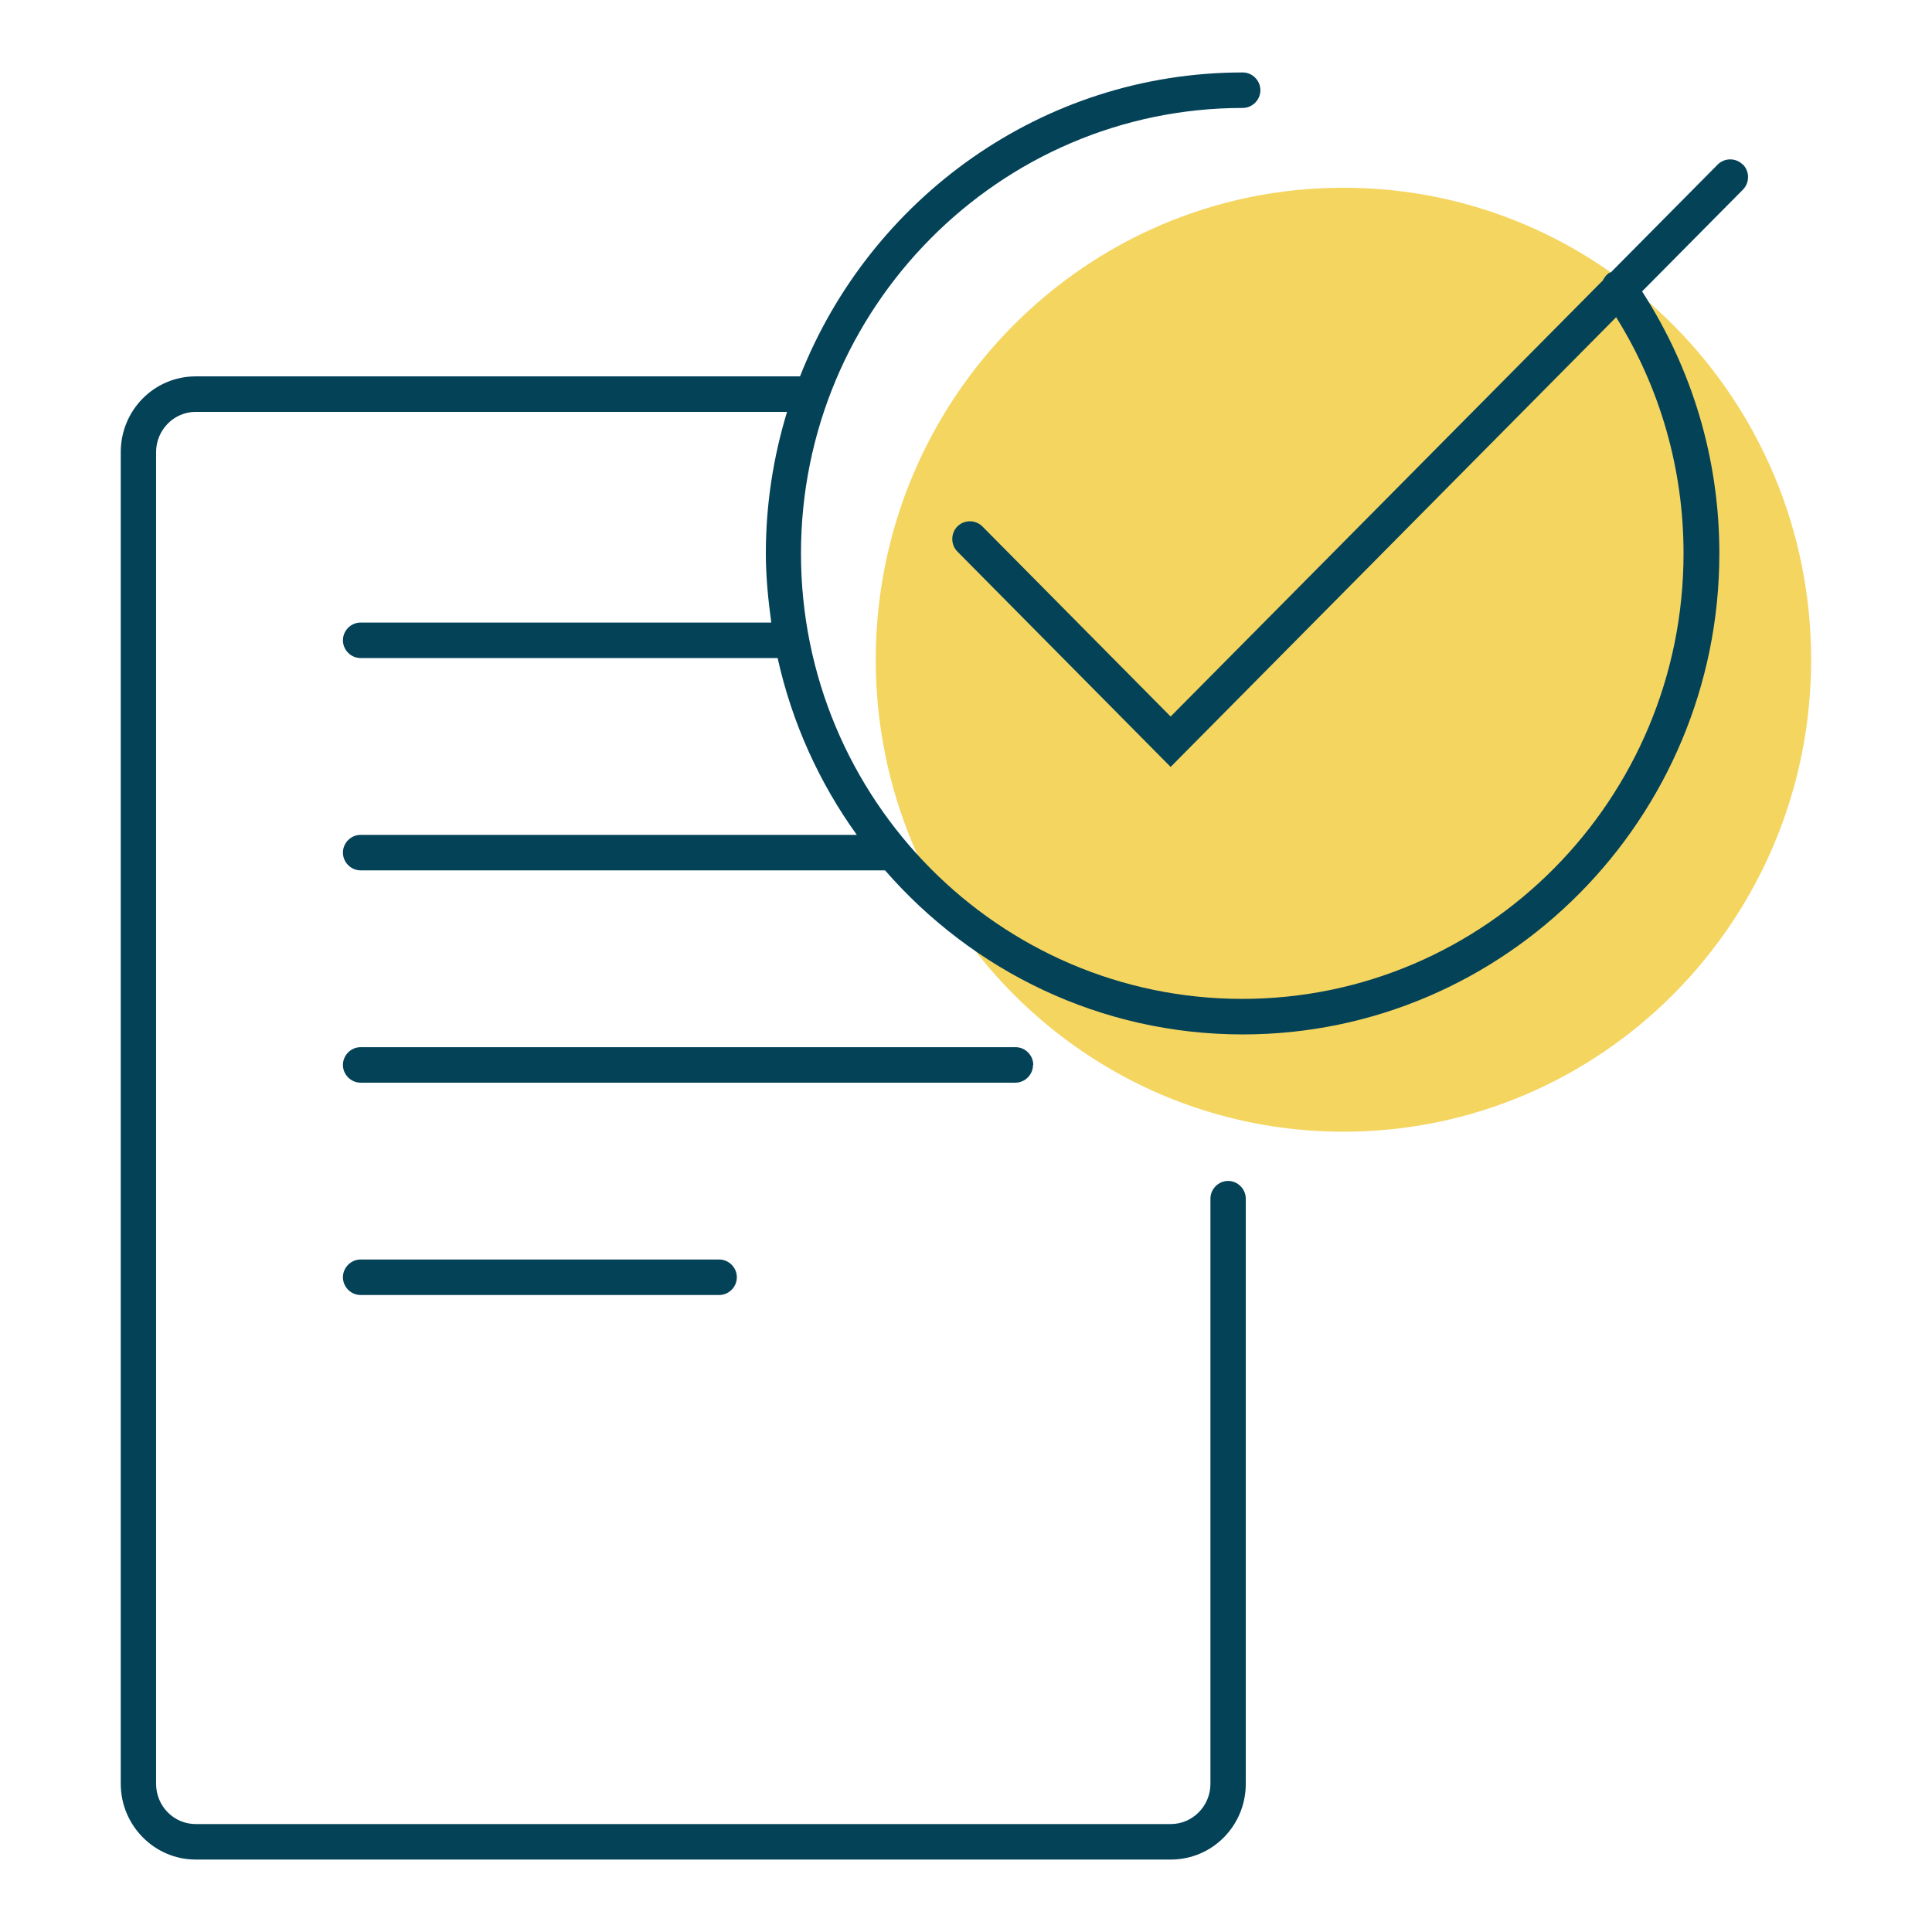
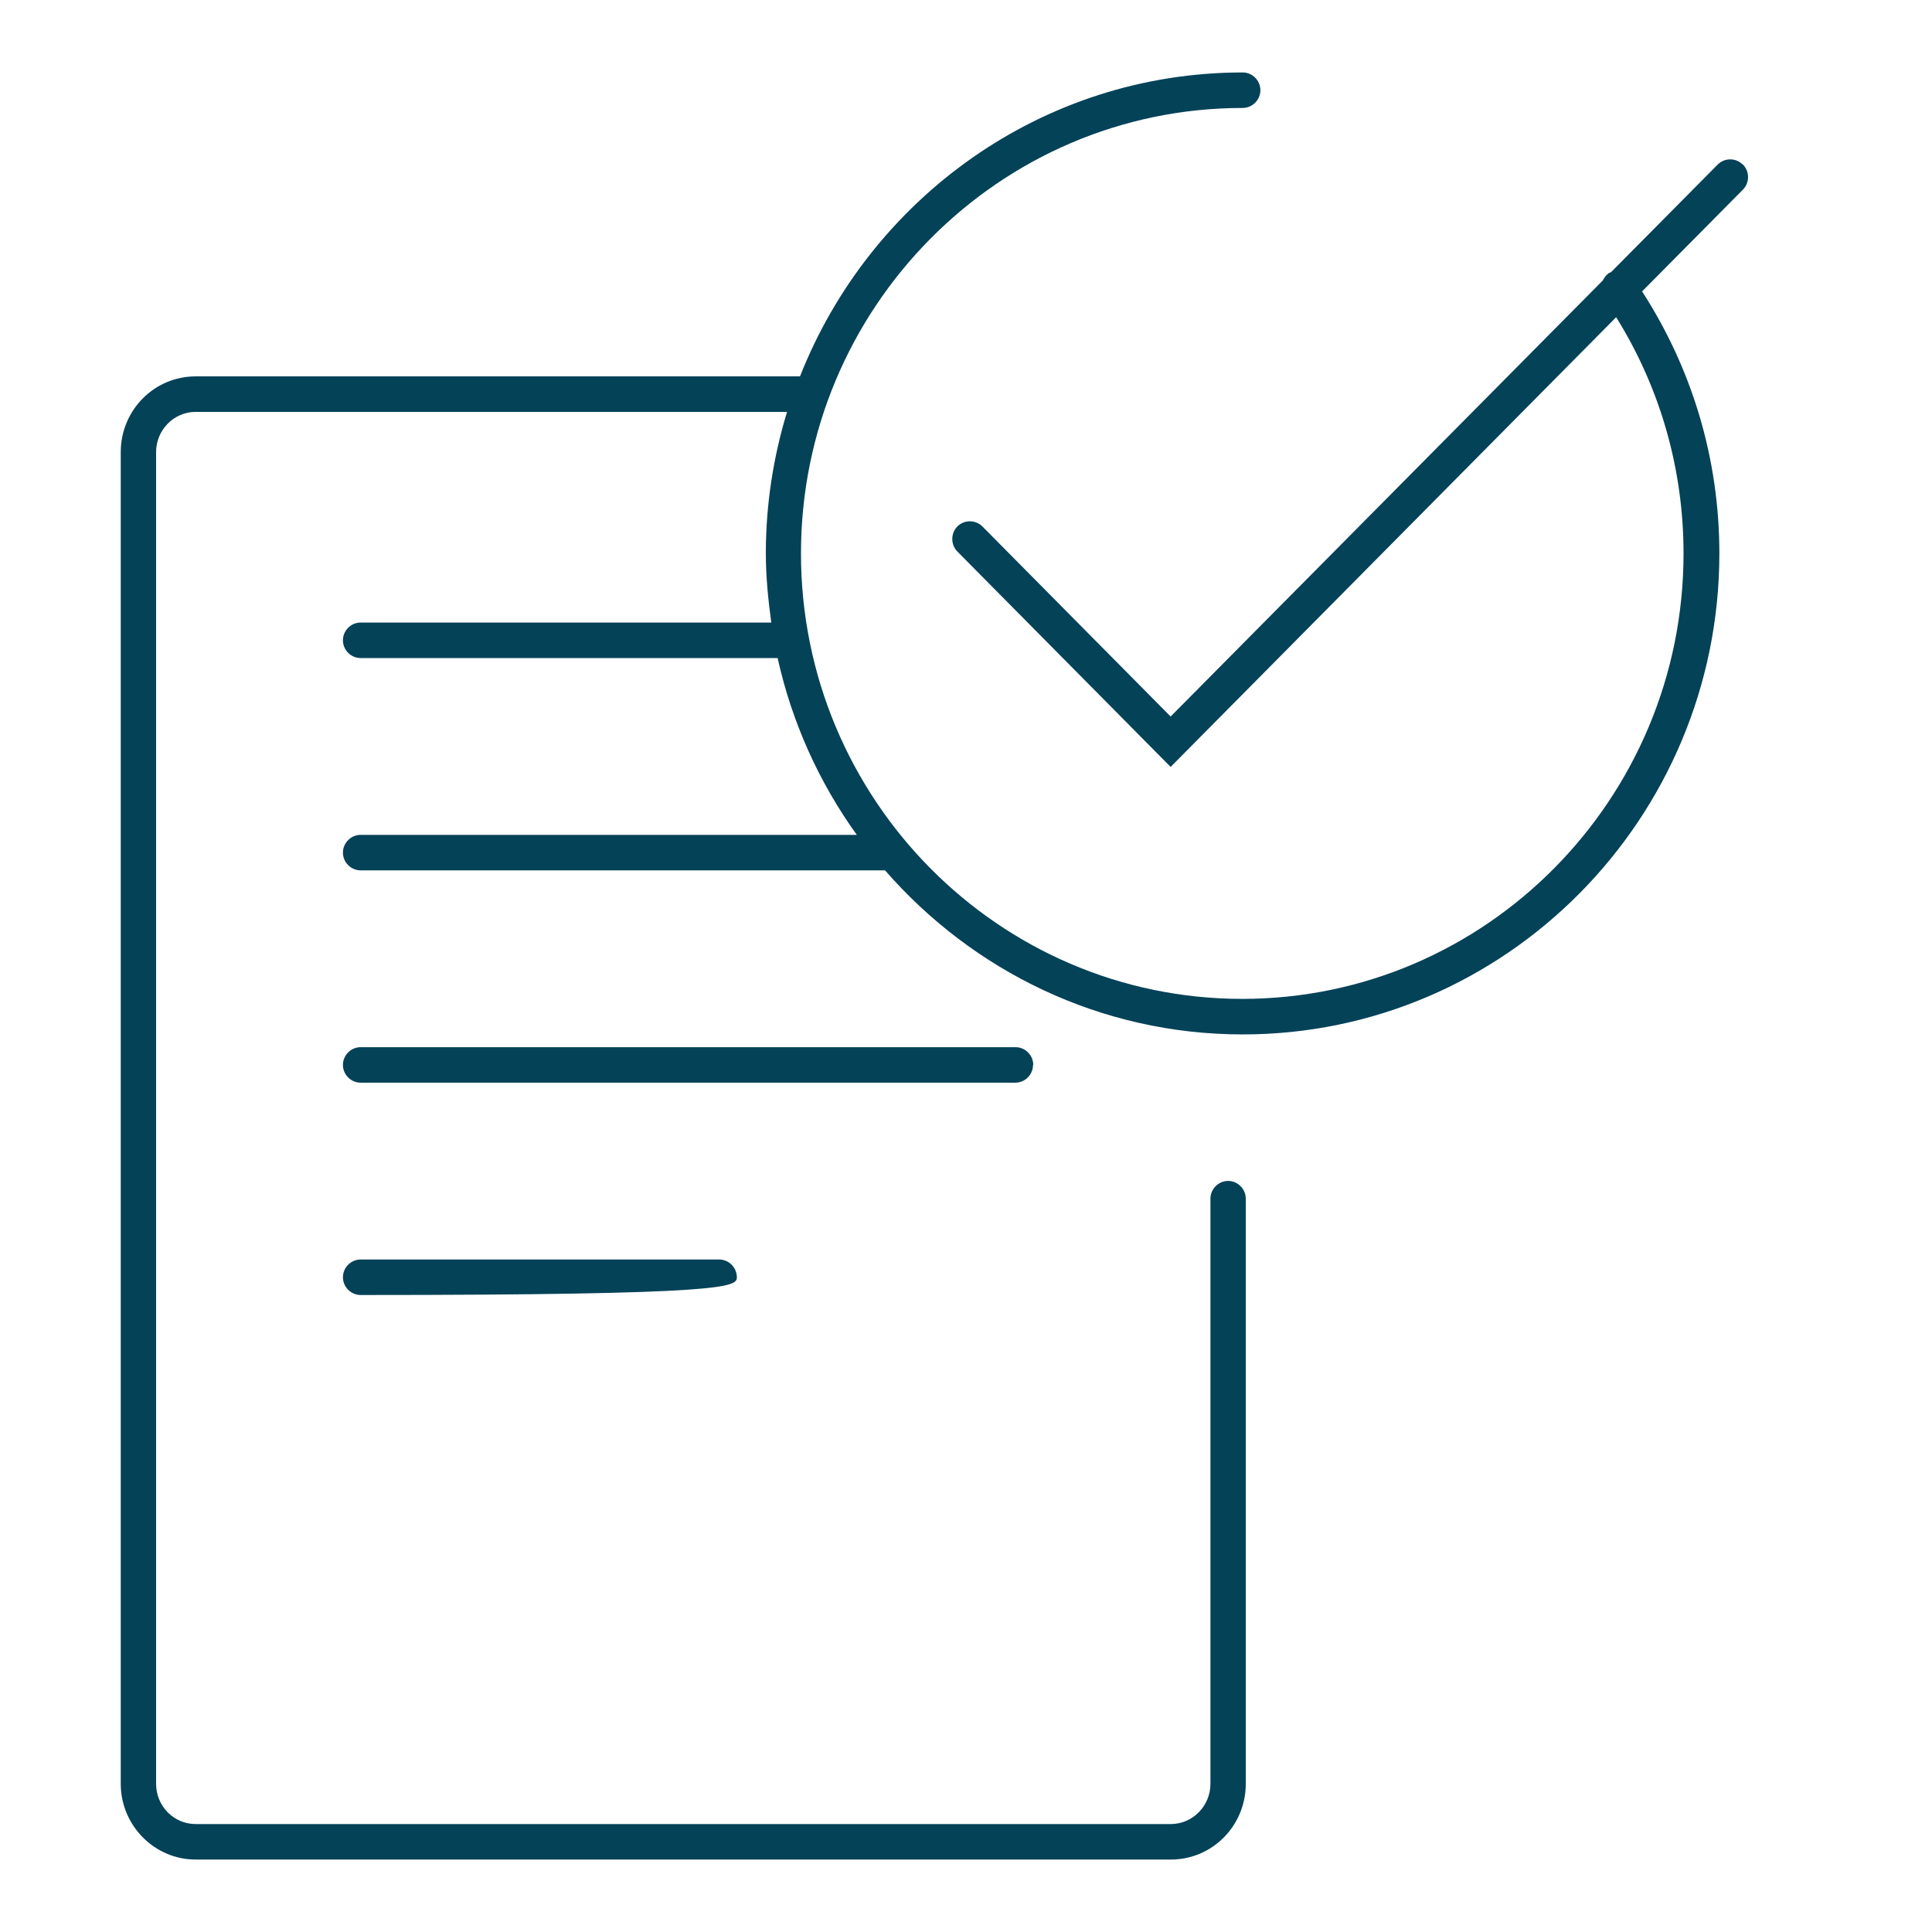
<svg xmlns="http://www.w3.org/2000/svg" width="48" height="48" viewBox="0 0 48 48" fill="none">
-   <path d="M33.377 28.117C39.795 28.117 44.997 22.867 44.997 16.39C44.997 9.914 39.795 4.664 33.377 4.664C26.96 4.664 21.758 9.914 21.758 16.39C21.758 22.867 26.96 28.117 33.377 28.117Z" fill="#F4D560" />
  <path d="M43.297 4.088C43.127 3.917 42.846 3.917 42.676 4.088L40.025 6.763C40.025 6.763 39.983 6.775 39.96 6.793C39.896 6.84 39.855 6.905 39.82 6.969L29.084 17.802L24.407 13.079C24.237 12.909 23.956 12.909 23.786 13.079C23.617 13.25 23.617 13.532 23.786 13.703L29.084 19.054L40.153 7.881C41.248 9.639 41.827 11.656 41.827 13.75C41.827 19.854 36.91 24.817 30.863 24.817C24.817 24.817 19.9 19.854 19.9 13.75C19.9 7.646 24.828 2.682 30.875 2.682C31.115 2.682 31.314 2.482 31.314 2.241C31.314 2 31.115 1.8 30.875 1.8C25.888 1.8 21.615 4.935 19.876 9.351H4.861C3.831 9.351 3 10.192 3 11.233V44.318C3 45.353 3.837 46.2 4.861 46.2H29.09C30.12 46.2 30.951 45.359 30.951 44.318V29.781C30.951 29.54 30.752 29.34 30.512 29.34C30.272 29.34 30.073 29.54 30.073 29.781V44.318C30.073 44.871 29.628 45.318 29.09 45.318H4.861C4.317 45.318 3.878 44.871 3.878 44.318V11.233C3.878 10.68 4.323 10.233 4.861 10.233H19.554C19.215 11.345 19.027 12.527 19.027 13.75C19.027 14.332 19.086 14.902 19.162 15.467H8.959C8.719 15.467 8.52 15.667 8.52 15.908C8.52 16.149 8.719 16.349 8.959 16.349H19.32C19.677 17.96 20.356 19.448 21.287 20.742H8.959C8.719 20.742 8.52 20.942 8.52 21.183C8.52 21.424 8.719 21.624 8.959 21.624H21.989C24.161 24.118 27.334 25.7 30.875 25.7C37.402 25.7 42.717 20.336 42.717 13.75C42.717 11.415 42.05 9.18 40.797 7.24L43.303 4.711C43.472 4.54 43.472 4.258 43.303 4.088H43.297Z" fill="#044258" />
-   <path d="M8.959 31.292C8.719 31.292 8.52 31.492 8.52 31.733C8.52 31.974 8.719 32.174 8.959 32.174H17.868C18.108 32.174 18.307 31.974 18.307 31.733C18.307 31.492 18.108 31.292 17.868 31.292H8.959Z" fill="#044258" />
+   <path d="M8.959 31.292C8.719 31.292 8.52 31.492 8.52 31.733C8.52 31.974 8.719 32.174 8.959 32.174C18.108 32.174 18.307 31.974 18.307 31.733C18.307 31.492 18.108 31.292 17.868 31.292H8.959Z" fill="#044258" />
  <path d="M25.671 26.458C25.671 26.217 25.472 26.017 25.232 26.017H8.959C8.719 26.017 8.52 26.217 8.52 26.458C8.52 26.699 8.719 26.899 8.959 26.899H25.226C25.466 26.899 25.665 26.699 25.665 26.458H25.671Z" fill="#044258" />
</svg>